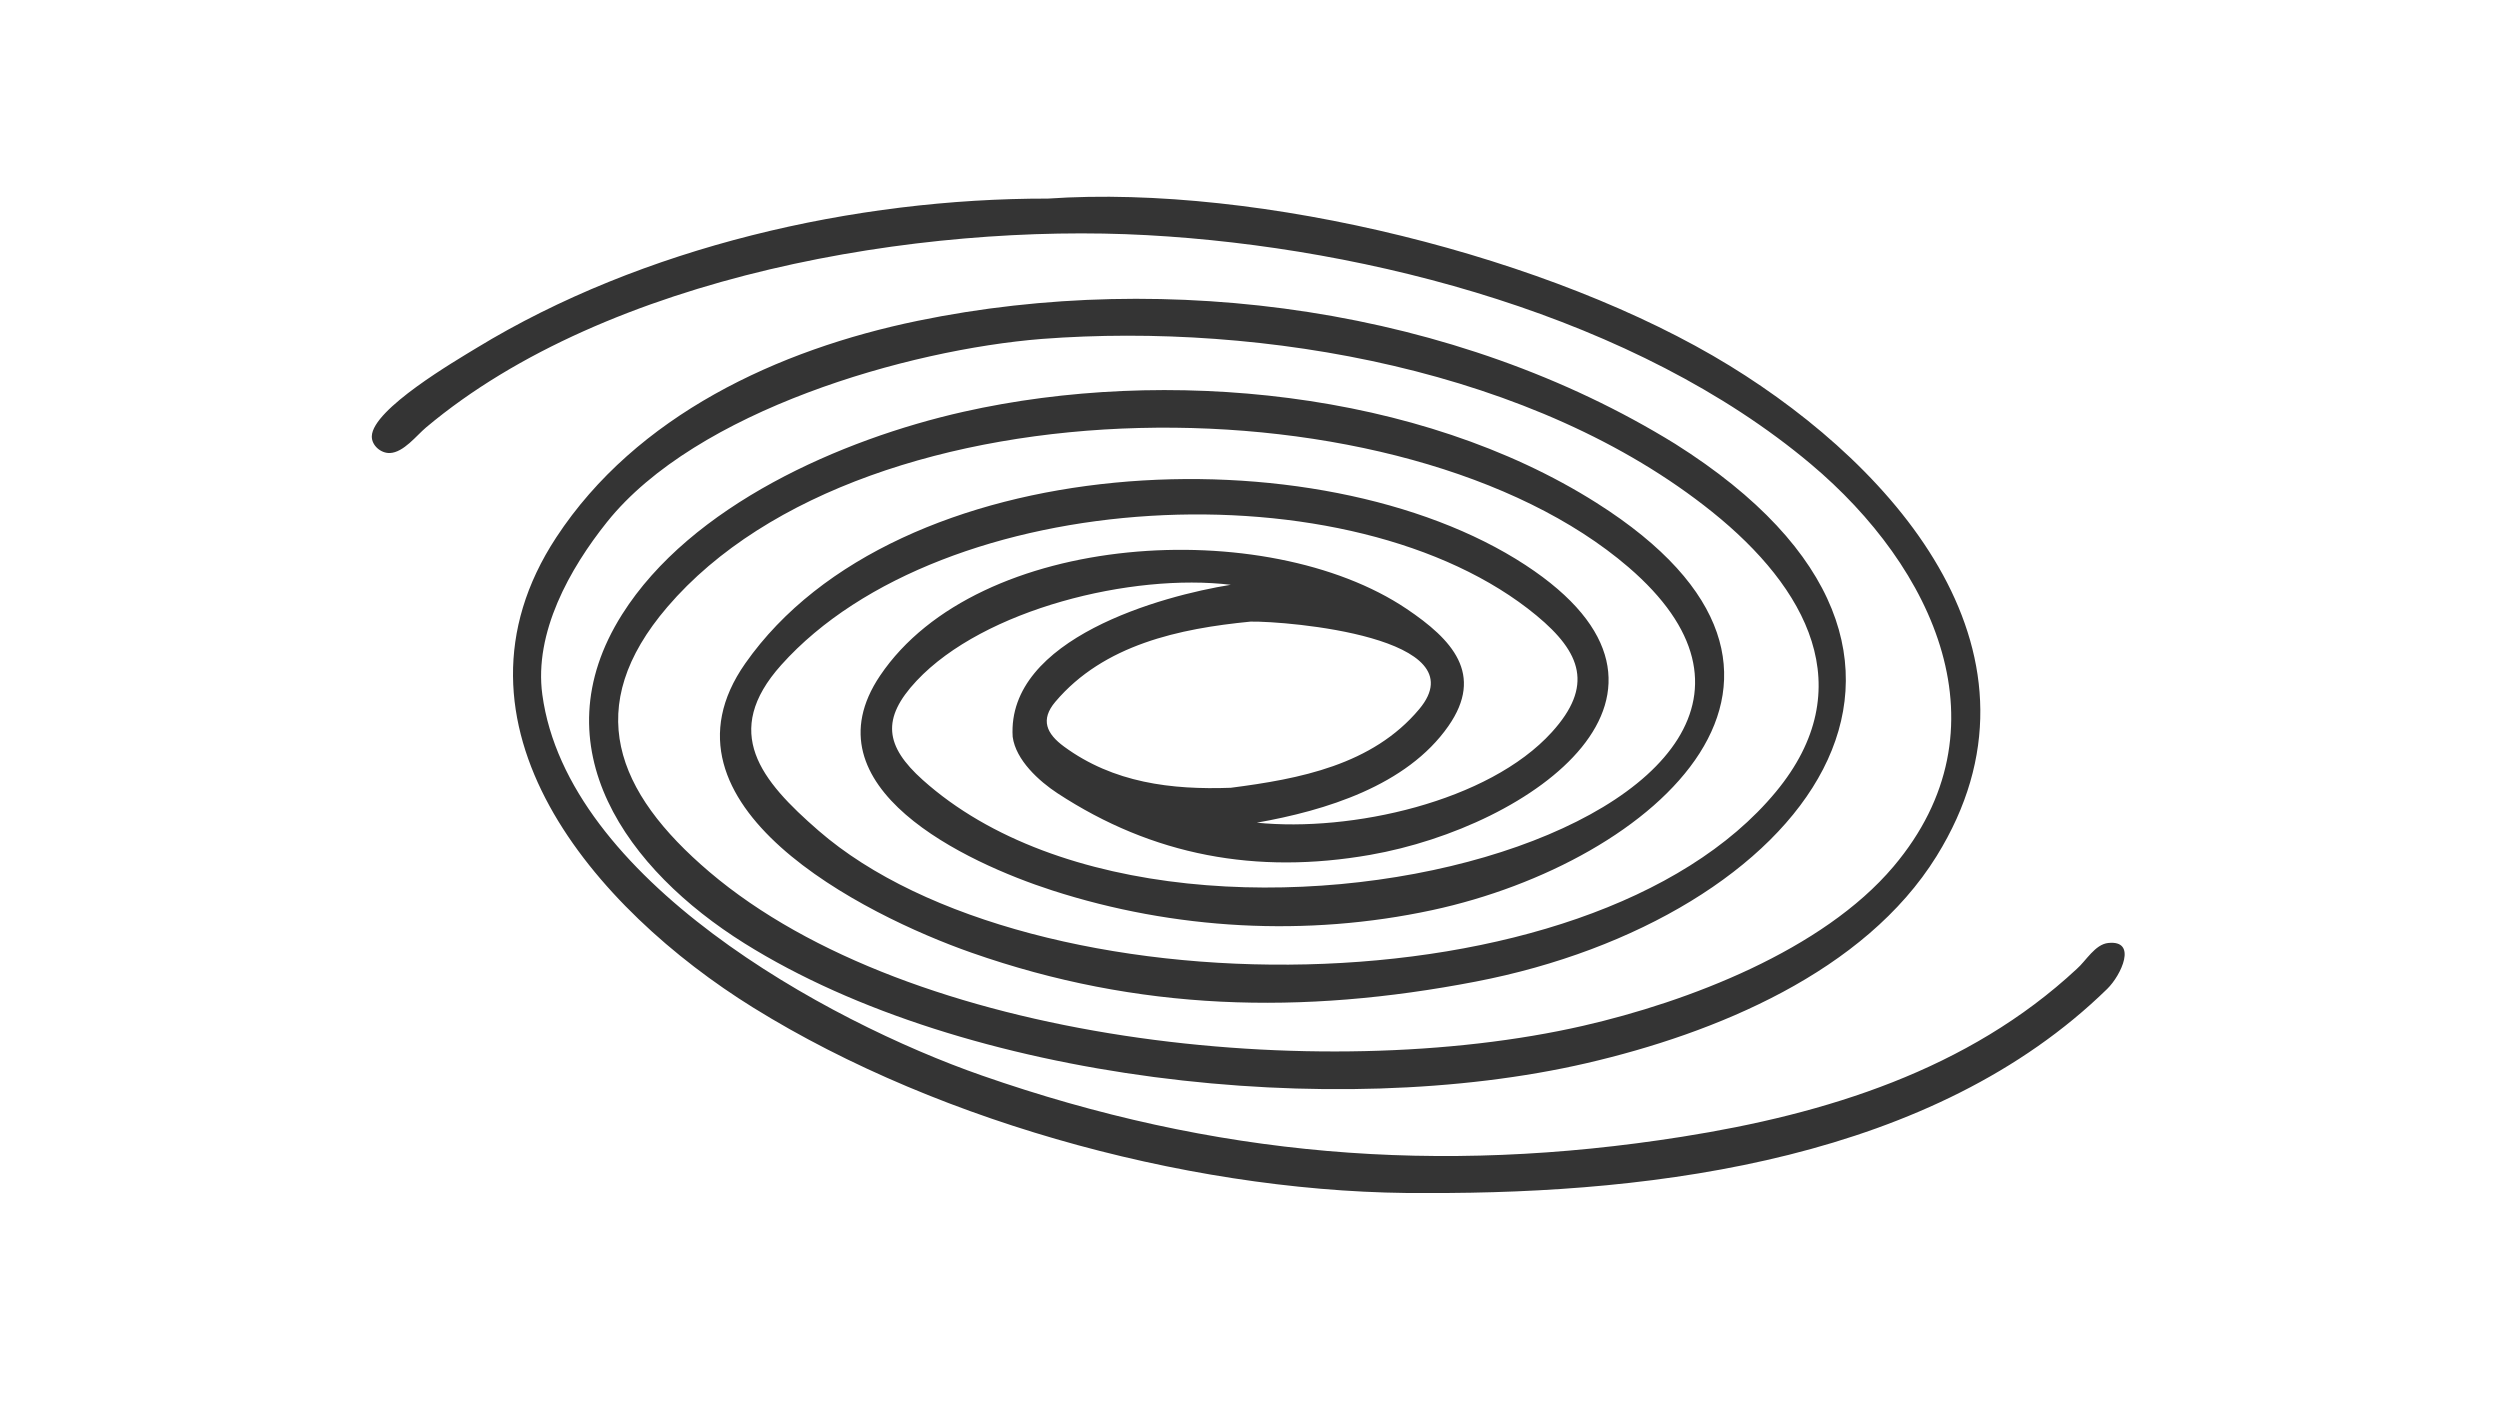
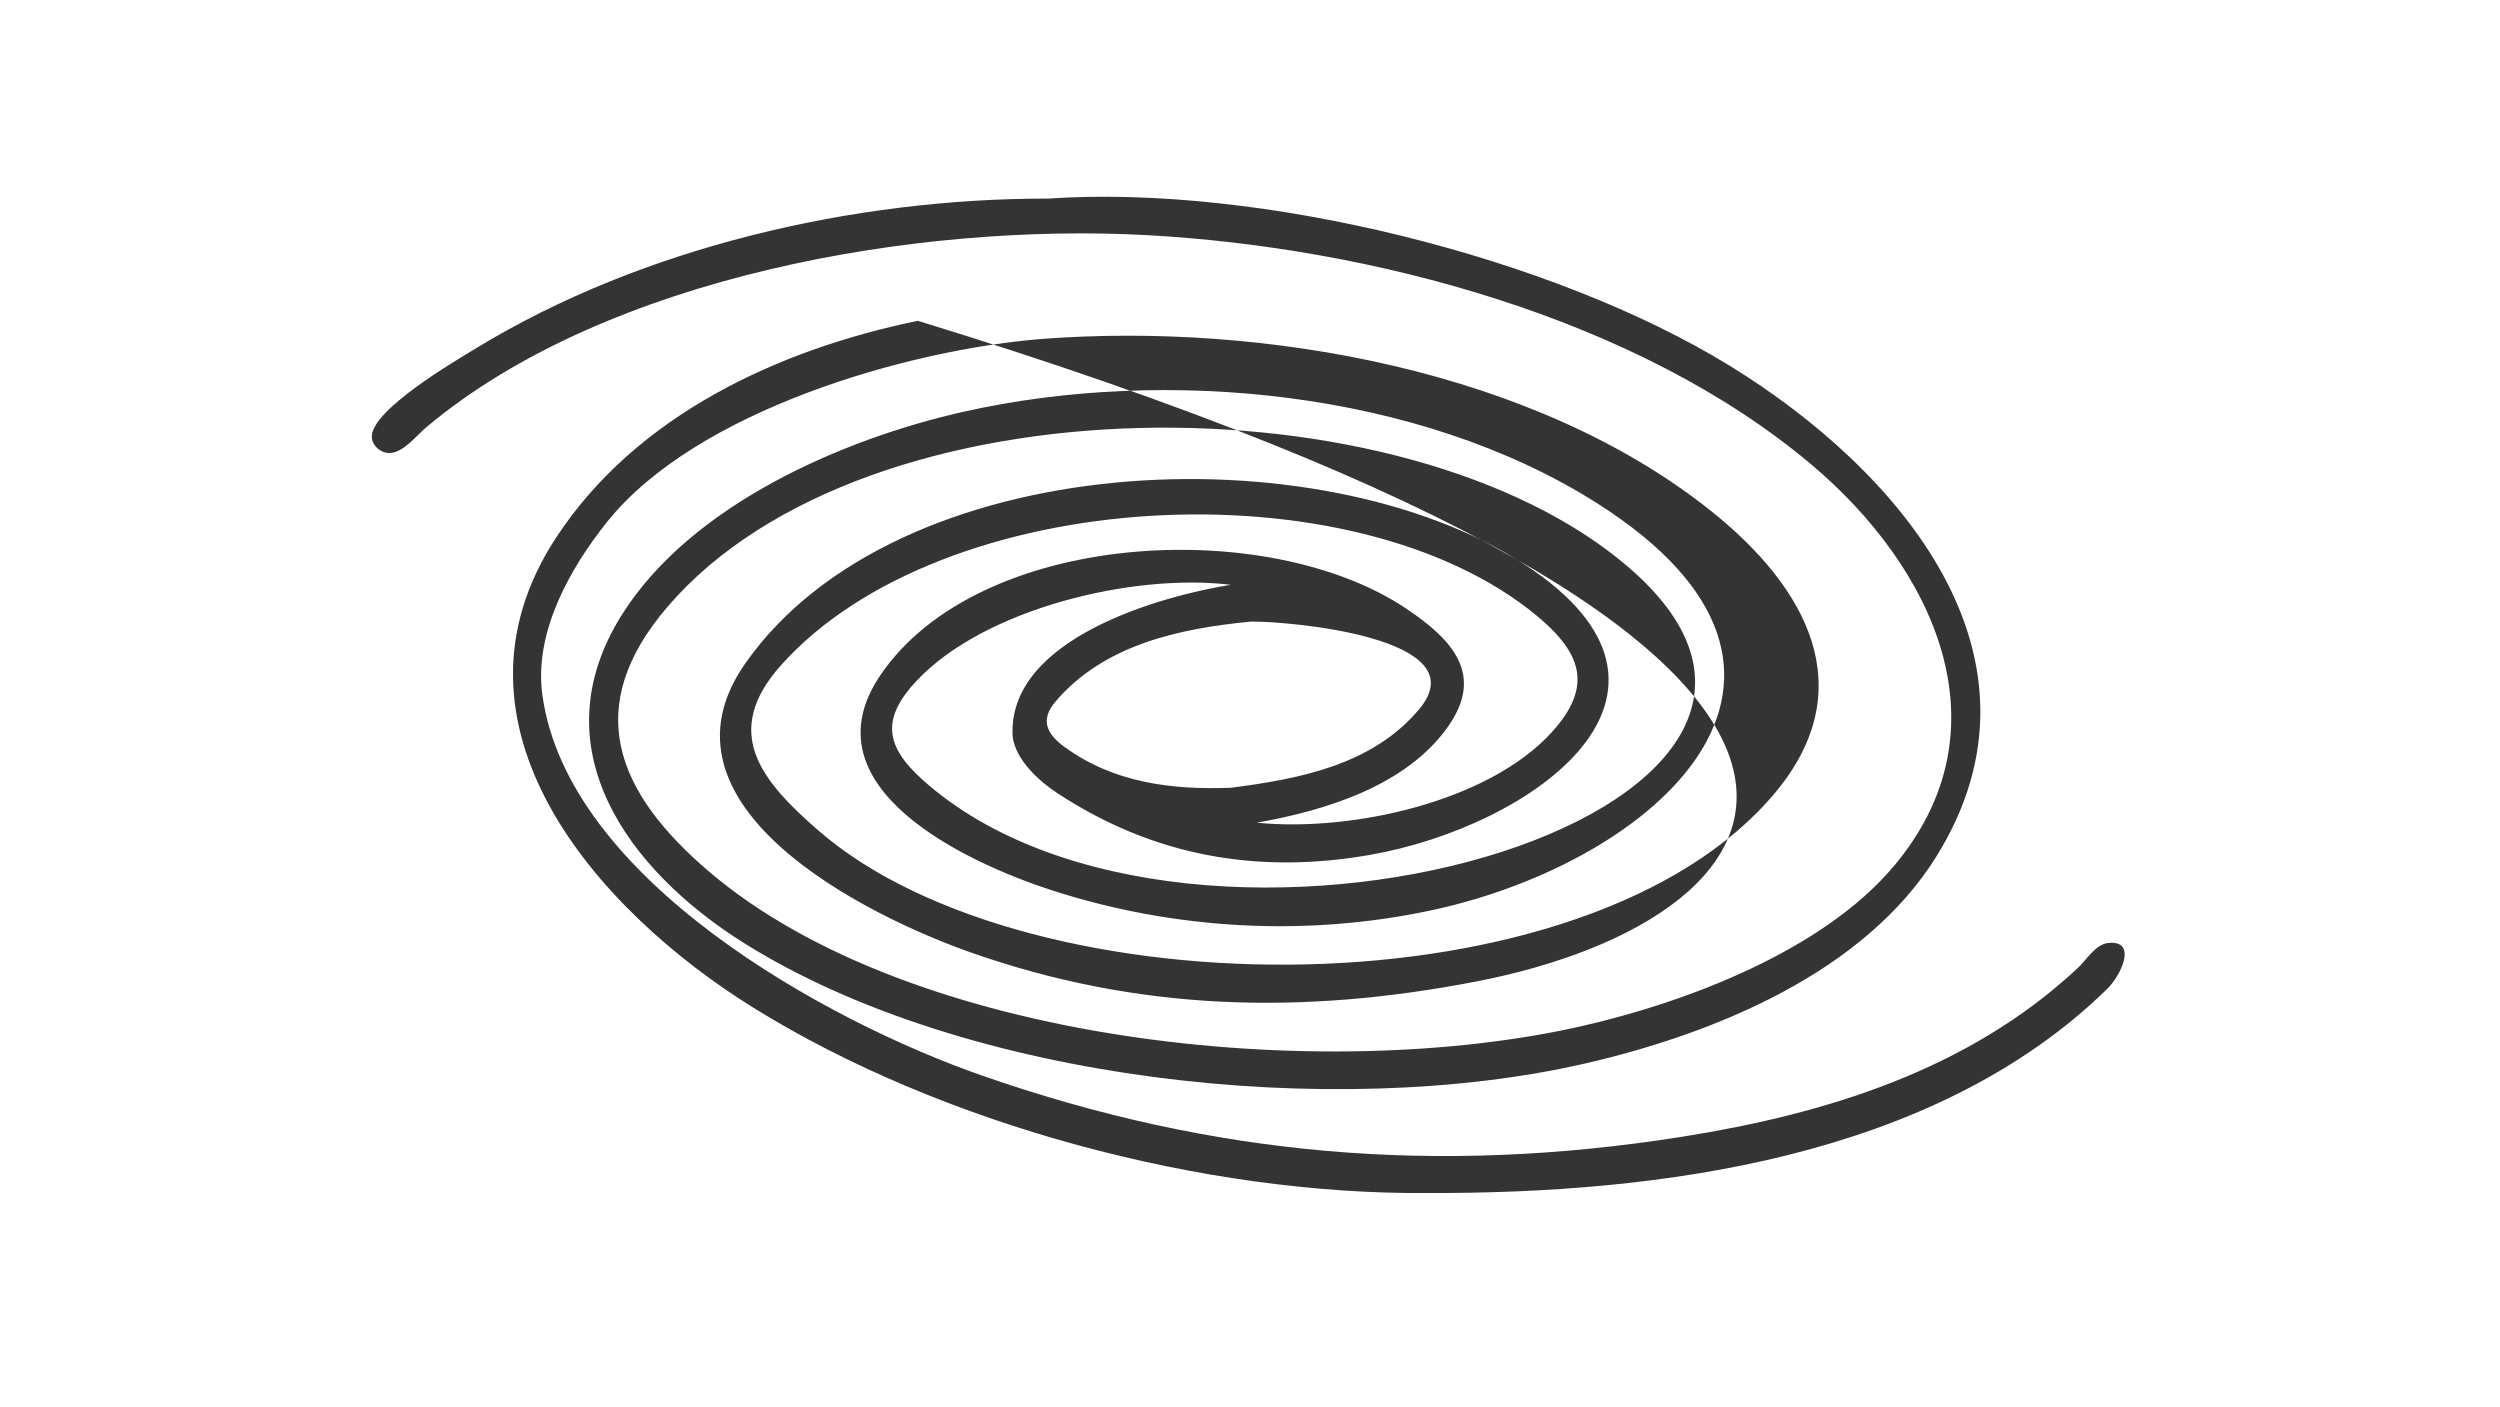
<svg xmlns="http://www.w3.org/2000/svg" width="3839" height="2160" viewBox="0 0 3839 2160">
-   <path fill="#343434" transform="matrix(4.219 0 0 4.219 6.10352e-05 0)" d="M381.404 72.281C458.624 66.991 565.154 93.538 629.555 133.112C691.002 170.871 750.025 238.833 704.853 311.63C678.613 353.917 624.188 376.136 577.462 386.962C485.877 408.181 351.487 393.772 270.923 343.324C228.384 316.686 195.842 272.092 226.416 223.649C251.505 183.896 306.279 159.869 350.675 149.875C424.302 133.302 516.49 142.109 581.145 183.067C680.024 245.705 602.175 313.852 521.27 331.263C475.58 341.096 427.388 338.428 382.977 324.083C351.732 313.991 292.914 286.615 320.31 245.939C355.974 192.987 461.136 187.411 511.951 221.598C528.507 232.737 540.366 245.367 527.16 264.292C512.005 286.013 482.365 295.032 457.445 299.433C491.598 302.889 541.766 291.933 564.849 266.465C579.982 249.768 575.682 237.617 559.225 224.015C492.347 168.742 343.003 176.608 284.369 242.011C262.432 266.48 276.881 284.05 297.912 302.32C374.749 369.073 578.593 370.103 646.381 288.199C677.681 250.382 657.514 213.899 623.232 186.352C558.839 134.613 459.676 117.243 379.248 123.358C330.472 127.241 253.394 149.408 220.935 189.997C207.367 206.964 194.331 230.234 197.389 252.815C206.465 319.828 300.365 371.573 357.44 391.478C441.774 420.891 523.239 427.827 612.243 413.744C664.516 405.472 716.344 389.474 755.874 352.677C759.242 349.748 762.52 343.728 767.331 343.22C778.057 342.085 772.102 354.915 766.952 359.946C703.776 421.663 603.628 434.476 519.54 434.227C438.482 434.909 343.133 409.59 274.126 366.73C216.715 331.071 157.754 263.729 202.456 195.607C231.611 151.177 283.135 127.272 334.051 116.761C425.465 97.89 529.818 112.211 609.741 161.569C732.387 238.958 654.862 334.599 537.108 357.279C473.76 369.48 414.304 368.056 353.556 346.739C314.464 333.022 235.043 293.116 271.263 241.459C326.302 162.959 480.091 156.49 555.224 205.663C626.264 252.197 557.629 300.832 498.667 311.153C457.342 318.387 419.626 311.485 384.884 288.714C378.183 284.322 369.721 276.647 368.586 268.184C366.372 232.303 423.165 216.796 447.974 212.851C412.089 208.51 358.104 221.679 333.599 247.806C320.715 261.544 322.102 271.559 335.867 283.888C433.993 371.777 697.717 296.659 592.68 206.408C511.617 136.756 315.472 136.209 242.913 220.907C211.81 257.214 223.929 288.216 258.241 317.384C331.641 379.781 481.227 395.143 576.222 373.36C614.416 364.602 663.392 345.899 689.16 315.422C731.574 265.258 703.876 206.544 659.057 168.876C595.601 115.544 498.859 90.042 417.47 85.589C334.847 81.068 221.188 100.058 155.094 155.563C151.561 158.529 146.926 164.674 141.916 164.889C138.64 165.029 135.22 162.121 135.329 158.749C135.649 148.89 165.77 131.331 173.436 126.66C233.809 89.87 311.08 72.187 381.404 72.281ZM447.974 286.73C472.918 283.507 499.506 278.471 516.558 258.11C538.503 231.907 468.521 226.034 455.184 226.249C429.292 228.774 401.755 234.601 384.119 255.427C378.562 261.99 380.905 267.058 387.3 271.75C405.235 284.912 426.309 287.522 447.974 286.73Z" />
+   <path fill="#343434" transform="matrix(4.219 0 0 4.219 6.10352e-05 0)" d="M381.404 72.281C458.624 66.991 565.154 93.538 629.555 133.112C691.002 170.871 750.025 238.833 704.853 311.63C678.613 353.917 624.188 376.136 577.462 386.962C485.877 408.181 351.487 393.772 270.923 343.324C228.384 316.686 195.842 272.092 226.416 223.649C251.505 183.896 306.279 159.869 350.675 149.875C424.302 133.302 516.49 142.109 581.145 183.067C680.024 245.705 602.175 313.852 521.27 331.263C475.58 341.096 427.388 338.428 382.977 324.083C351.732 313.991 292.914 286.615 320.31 245.939C355.974 192.987 461.136 187.411 511.951 221.598C528.507 232.737 540.366 245.367 527.16 264.292C512.005 286.013 482.365 295.032 457.445 299.433C491.598 302.889 541.766 291.933 564.849 266.465C579.982 249.768 575.682 237.617 559.225 224.015C492.347 168.742 343.003 176.608 284.369 242.011C262.432 266.48 276.881 284.05 297.912 302.32C374.749 369.073 578.593 370.103 646.381 288.199C677.681 250.382 657.514 213.899 623.232 186.352C558.839 134.613 459.676 117.243 379.248 123.358C330.472 127.241 253.394 149.408 220.935 189.997C207.367 206.964 194.331 230.234 197.389 252.815C206.465 319.828 300.365 371.573 357.44 391.478C441.774 420.891 523.239 427.827 612.243 413.744C664.516 405.472 716.344 389.474 755.874 352.677C759.242 349.748 762.52 343.728 767.331 343.22C778.057 342.085 772.102 354.915 766.952 359.946C703.776 421.663 603.628 434.476 519.54 434.227C438.482 434.909 343.133 409.59 274.126 366.73C216.715 331.071 157.754 263.729 202.456 195.607C231.611 151.177 283.135 127.272 334.051 116.761C732.387 238.958 654.862 334.599 537.108 357.279C473.76 369.48 414.304 368.056 353.556 346.739C314.464 333.022 235.043 293.116 271.263 241.459C326.302 162.959 480.091 156.49 555.224 205.663C626.264 252.197 557.629 300.832 498.667 311.153C457.342 318.387 419.626 311.485 384.884 288.714C378.183 284.322 369.721 276.647 368.586 268.184C366.372 232.303 423.165 216.796 447.974 212.851C412.089 208.51 358.104 221.679 333.599 247.806C320.715 261.544 322.102 271.559 335.867 283.888C433.993 371.777 697.717 296.659 592.68 206.408C511.617 136.756 315.472 136.209 242.913 220.907C211.81 257.214 223.929 288.216 258.241 317.384C331.641 379.781 481.227 395.143 576.222 373.36C614.416 364.602 663.392 345.899 689.16 315.422C731.574 265.258 703.876 206.544 659.057 168.876C595.601 115.544 498.859 90.042 417.47 85.589C334.847 81.068 221.188 100.058 155.094 155.563C151.561 158.529 146.926 164.674 141.916 164.889C138.64 165.029 135.22 162.121 135.329 158.749C135.649 148.89 165.77 131.331 173.436 126.66C233.809 89.87 311.08 72.187 381.404 72.281ZM447.974 286.73C472.918 283.507 499.506 278.471 516.558 258.11C538.503 231.907 468.521 226.034 455.184 226.249C429.292 228.774 401.755 234.601 384.119 255.427C378.562 261.99 380.905 267.058 387.3 271.75C405.235 284.912 426.309 287.522 447.974 286.73Z" />
</svg>